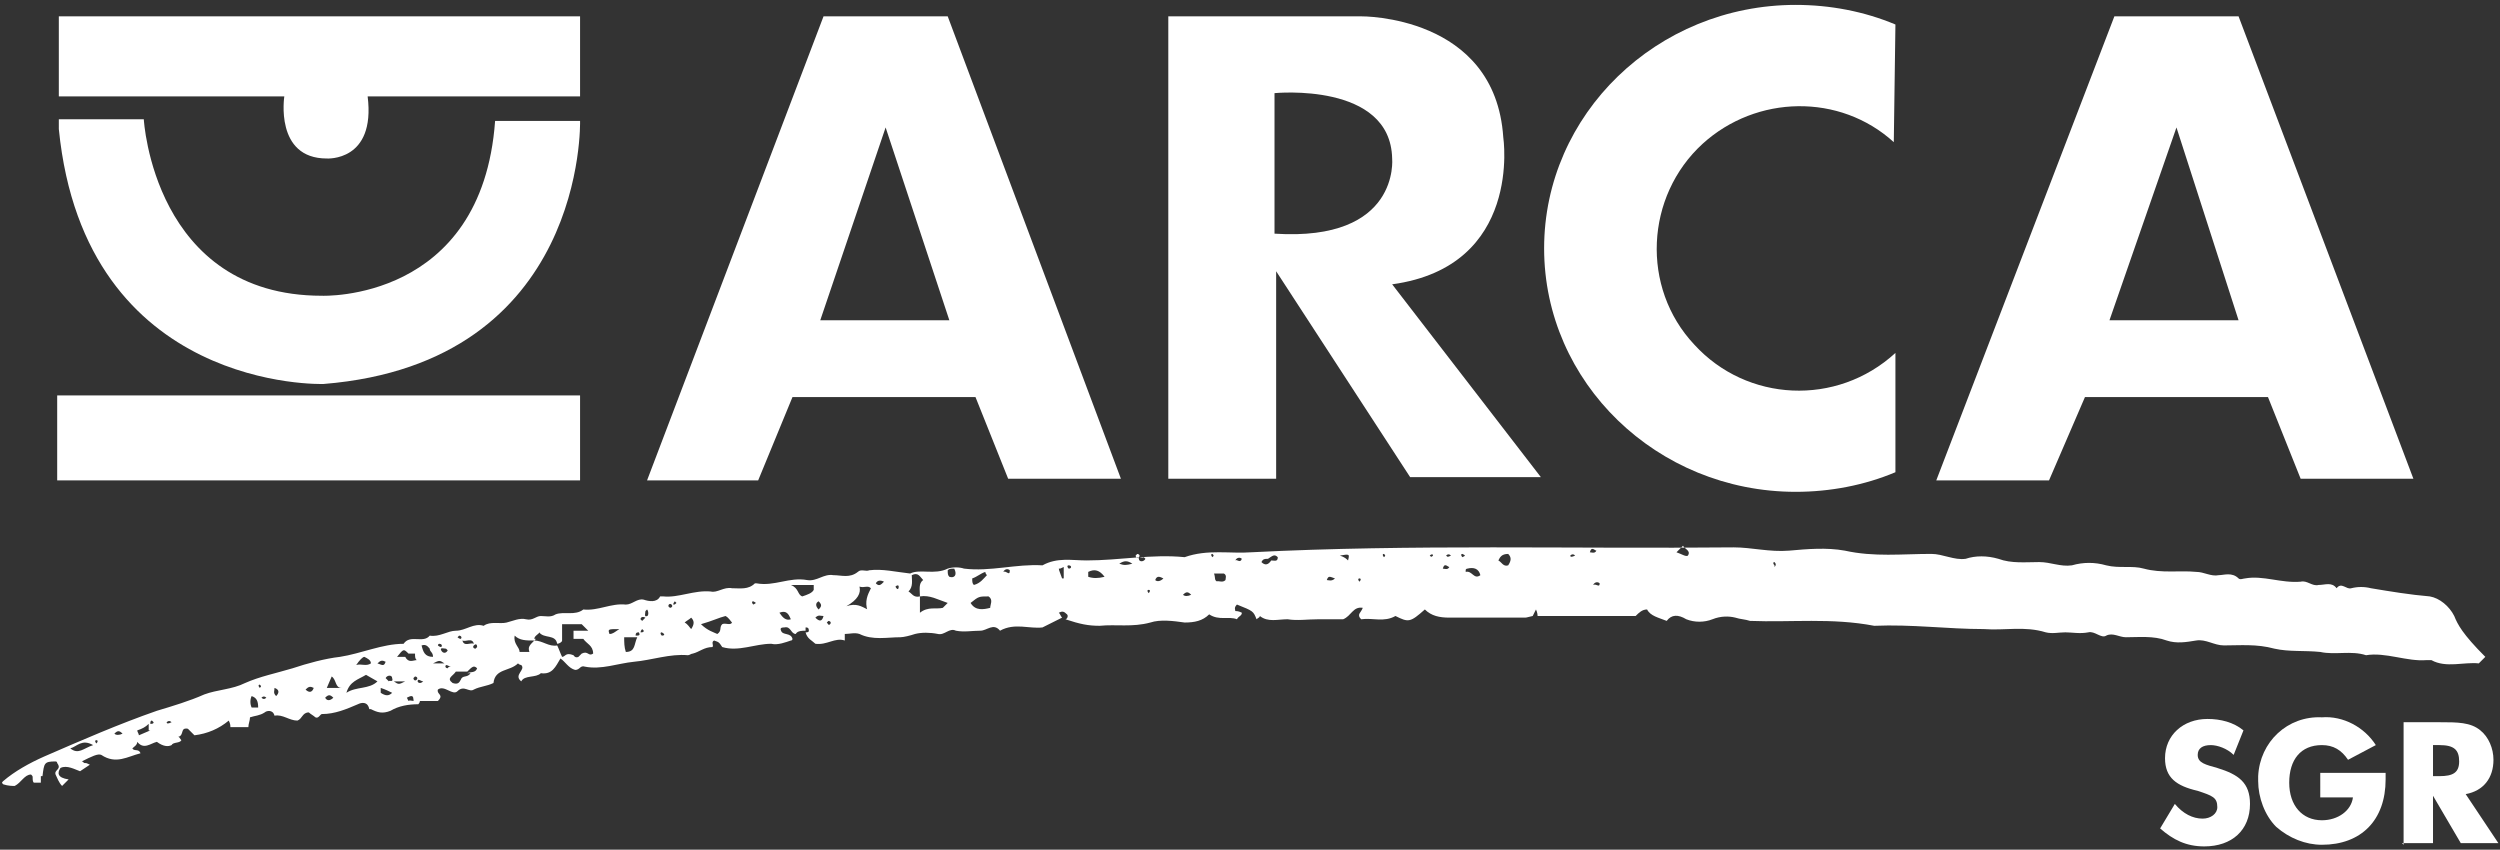
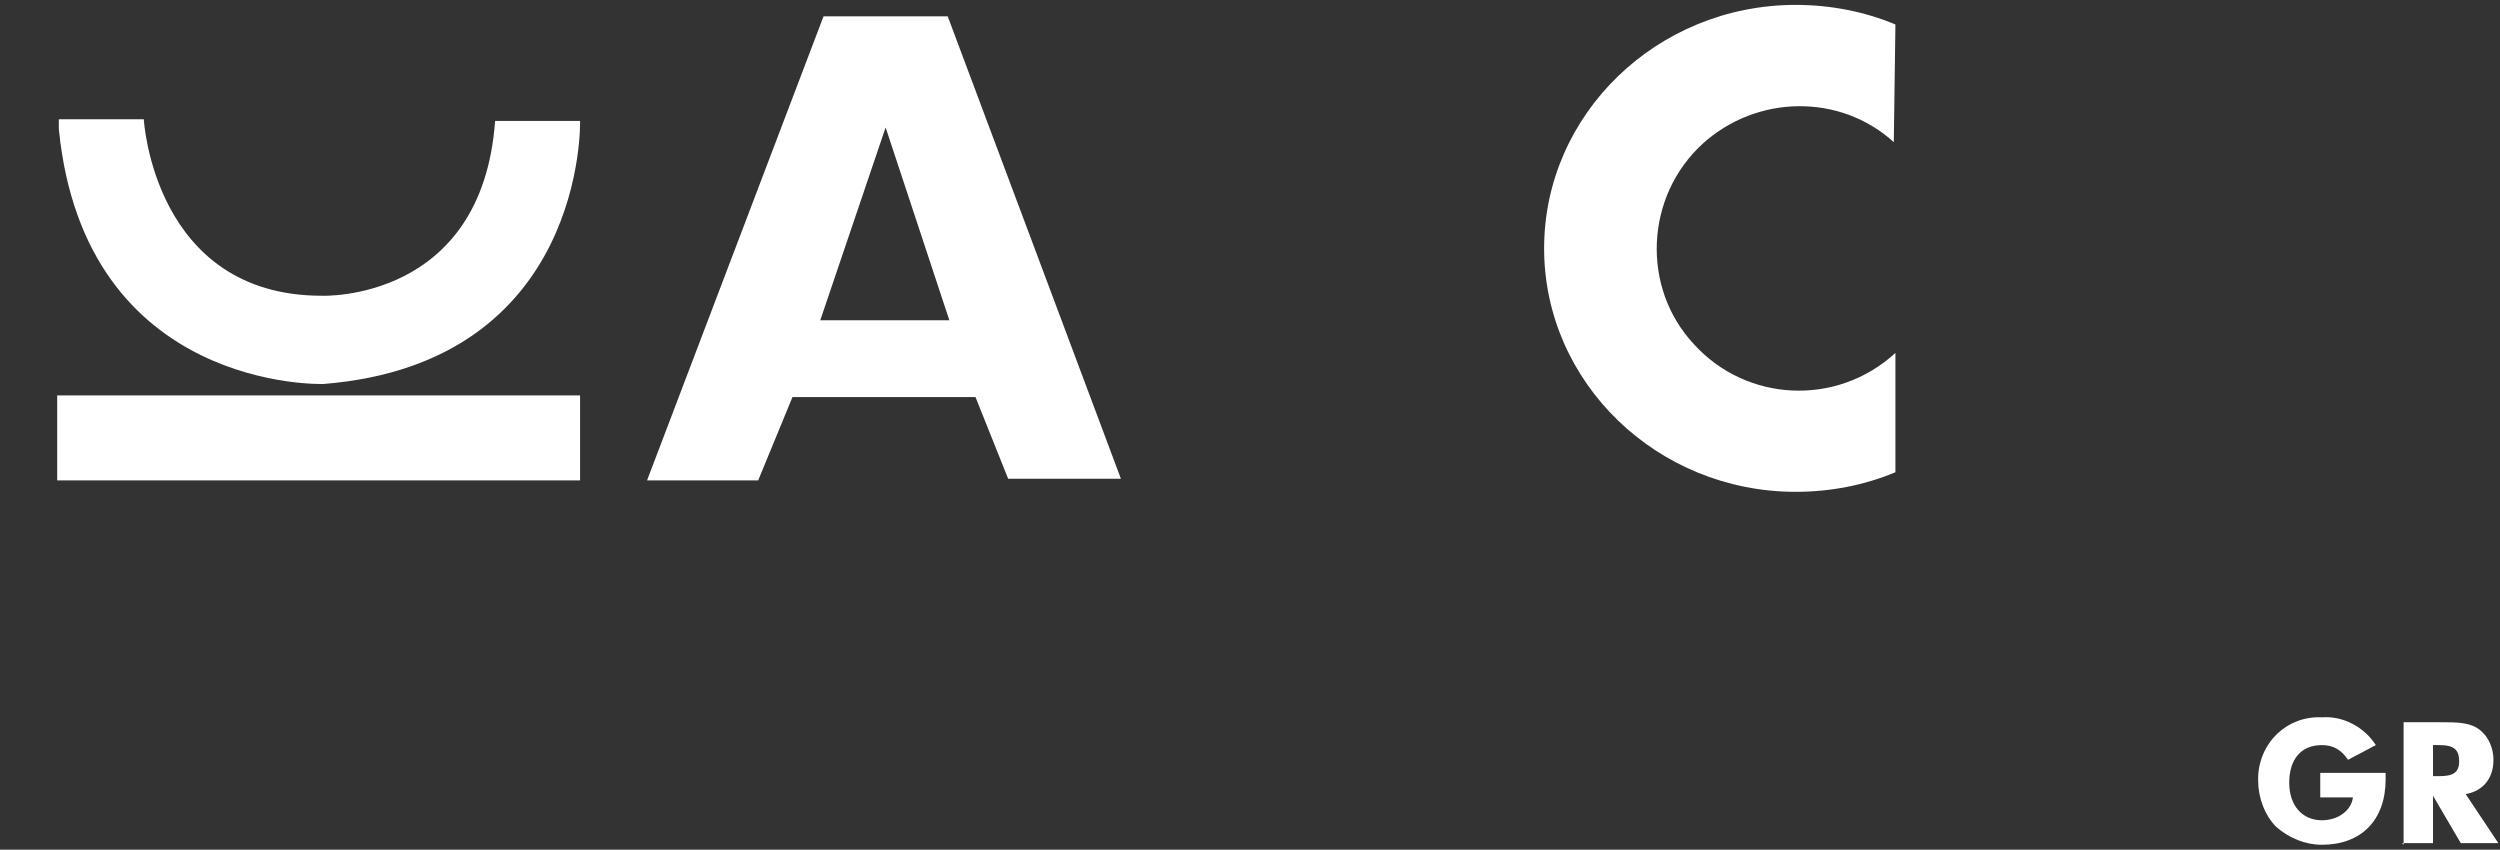
<svg xmlns="http://www.w3.org/2000/svg" width="153" height="52" viewBox="0 0 153 52">
  <rect x="0" y="0" width="153" height="52" fill="#333333" stroke="none" />
  <style>.a{fill:#FFF;}</style>
-   <path d="M108.6 34.6c-0.1-0.1-0.1-0.2 0-0.2 0.1 0.1 0.1 0.2 0 0.3V34.6zM103.3 34c-0.1 0.1-0.4-0.1-0.7-0.2 0.2-0.2 0.3-0.3 0.4-0.4C103.1 33.6 103.5 33.7 103.3 34zM97.5 35.8c0.1-0.2 0.3-0.2 0.4-0.1C97.9 36 97.7 35.7 97.5 35.8zM97.3 33.8c0.1-0.4 0.3-0.1 0.4-0.1C97.6 33.9 97.4 33.8 97.3 33.8zM96.1 34c0.1-0.1 0.2-0.1 0.3 0C96.2 34.1 96.1 34.1 96.1 34zM92.3 34.6c-0.3 0.1-0.4-0.2-0.6-0.3 0.1-0.2 0.2-0.4 0.6-0.4 0.2 0.2 0.2 0.4 0 0.7H92.3zM89.7 35v-0.1c0-0.1 0.1-0.1 0.1-0.1 0.4-0.1 0.7 0 0.8 0.4C90.2 35.5 90.1 34.9 89.7 35L89.7 35zM89.5 34.1c-0.1-0.1-0.1-0.2 0-0.2C89.7 34 89.7 34 89.5 34.1zM88.5 34c0.1-0.1 0.2-0.1 0.3 0C88.6 34.1 88.6 34.1 88.5 34zM88.3 34.8c0.1-0.4 0.3-0.1 0.4-0.1C88.6 34.9 88.4 34.8 88.3 34.8zM87.5 34c0.1-0.1 0.2-0.1 0.2 0C87.6 34.1 87.6 34.1 87.5 34zM84.7 34.1c-0.1-0.1-0.1-0.2 0-0.2C84.8 34 84.8 34 84.7 34.1zM83.2 35.6c-0.1-0.1-0.1-0.2 0-0.2C83.3 35.4 83.3 35.5 83.2 35.6zM82.5 34.3c-0.1-0.1-0.2-0.2-0.5-0.3C82.6 33.9 82.6 33.9 82.5 34.3zM81.2 35.5c0.1-0.3 0.2-0.2 0.5-0.1 -0.2 0.2-0.4 0.1-0.5 0.1H81.2zM77.8 34.3c-0.2 0.3-0.4 0.3-0.6 0.1 0.1-0.2 0.2-0.2 0.4-0.2 0.3-0.2 0.4-0.3 0.6-0.1C78.2 34.4 78 34.3 77.8 34.3zM75.6 34.3c0.1-0.2 0.3-0.2 0.4-0.1C75.9 34.5 75.7 34.2 75.6 34.3zM74.5 35.6c-0.2-0.1-0.1-0.2-0.2-0.5h0.6c0.2 0.1 0.1 0.3 0.1 0.4 -0.2 0.2-0.4 0-0.6 0.1L74.5 35.6zM74.2 34.1c-0.1-0.1-0.1-0.2 0-0.2C74.3 34 74.3 34 74.2 34.1zM72.4 36.4c0.2-0.2 0.3-0.2 0.5 0C72.7 36.5 72.5 36.5 72.4 36.4zM70.7 35.5c0.1-0.3 0.3-0.2 0.5-0.1C71 35.6 70.8 35.6 70.7 35.5zM70.3 36.3c-0.1-0.1-0.1-0.2 0-0.2C70.4 36.1 70.4 36.2 70.3 36.3zM69.7 34.2c-0.1-0.2 0.2 0 0.3-0.1l0.1 0.1c-0.1 0.2-0.4 0.2-0.4 0V34.2zM69.5 34L69.6 33.9c0.1 0 0.2 0.1 0.1 0.2C69.6 34.2 69.5 34.1 69.5 34L69.5 34zM68.5 34.5c0.3-0.2 0.5-0.2 0.8 0C68.9 34.6 68.8 34.6 68.5 34.5zM66.6 35.3v-0.3c0.4-0.2 0.7-0.1 1 0.3 -0.4 0.1-0.7 0.1-1 0L66.6 35.3zM65.4 34.8c-0.1-0.1-0.1-0.2 0-0.2C65.6 34.6 65.6 34.8 65.4 34.8zM65 35.4c-0.1-0.3-0.2-0.5-0.2-0.6 -0.1 0-0.1 0 0 0 0.1 0 0.1 0 0.3-0.1V35.4L65 35.4zM61.4 35c0.1-0.2 0.3-0.2 0.4-0.1C61.8 35.3 61.6 34.9 61.4 35zM60.6 37.2c-0.4 0.1-0.9 0.2-1.2-0.3 0.5-0.4 0.5-0.4 1.1-0.4C60.8 36.7 60.6 37 60.6 37.2L60.6 37.2zM60.4 35.2c-0.2 0.2-0.4 0.5-0.8 0.6 -0.1-0.1-0.1-0.2-0.1-0.4 0.3-0.1 0.5-0.3 0.8-0.4C60.3 35.1 60.4 35.2 60.4 35.2zM58.1 35.3c-0.1-0.1-0.1-0.2-0.1-0.4 0.1-0.1 0.2-0.1 0.4-0.1C58.6 35.2 58.4 35.4 58.1 35.3zM57.7 37.2c-0.4 0.1-0.9-0.1-1.4 0.3v-1C56.9 36.4 57.4 36.7 58 36.9 57.9 37 57.8 37.1 57.7 37.2L57.7 37.2zM56.3 36.5c-0.4 0.1-0.5-0.2-0.7-0.3 0.3-0.3 0.2-0.7 0.2-1 0.4-0.2 0.5 0.1 0.7 0.3C56.2 35.7 56.3 36.1 56.3 36.5L56.3 36.5zM54.8 35.9c0.1-0.1 0.2-0.1 0.2 0C55 36.1 54.9 36.1 54.8 35.9zM53.6 35.7c0.1-0.2 0.3-0.2 0.5-0.1C53.9 35.8 53.8 35.9 53.6 35.7zM53.1 37.3c-0.4-0.2-0.7-0.4-1.3-0.2 0.7-0.4 0.9-0.8 0.8-1.2 0.3 0.1 0.5-0.1 0.7 0.1 -0.2 0.4-0.4 0.8-0.2 1.4H53.1zM50.7 38c0.1 0 0.2 0.1 0.1 0.2 -0.1 0.1-0.1 0-0.2-0.1L50.7 38zM49.9 37.8c0.2-0.2 0.3-0.1 0.5-0.1C50.3 38.1 50.1 38 49.9 37.8zM50.1 36.8c0.2 0.2 0.2 0.3 0 0.5C49.9 37.1 49.9 36.9 50.1 36.8zM49.1 36.5c-0.3-0.1-0.2-0.5-0.7-0.7h1.4v0.3C49.7 36.3 49.4 36.4 49.1 36.5zM47.7 37.5c0.5-0.2 0.6 0.2 0.7 0.4C48.1 38 47.9 37.8 47.7 37.5zM46.1 37c-0.1-0.1-0.1-0.2 0-0.2C46.3 36.9 46.3 36.9 46.1 37zM43.9 38.8c-0.2-0.1-0.6-0.2-1-0.6 0.7-0.2 1.1-0.4 1.5-0.5 0.2 0.1 0.3 0.3 0.4 0.4 -0.1 0.2-0.4 0-0.6 0.1C44 38.4 44.2 38.6 43.9 38.8zM42.3 38.5c-0.1-0.1-0.2-0.3-0.4-0.4 0.1-0.1 0.3-0.2 0.4-0.3 0.2 0.2 0.2 0.4 0 0.7V38.5zM41.2 37c0-0.1 0.1-0.2 0.1-0.2l0.1 0.1C41.3 37 41.3 37 41.2 37L41.2 37zM41 37.2l-0.1-0.1c0-0.1 0.1-0.2 0.2-0.1C41.2 37.1 41.1 37.2 41 37.2zM40.5 38.9c-0.1-0.1-0.1-0.2 0-0.2C40.7 38.8 40.7 38.9 40.5 38.9zM39.6 37.7c-0.2 0.1-0.1-0.2-0.1-0.3l0.1-0.1C39.7 37.4 39.7 37.7 39.6 37.7zM39.3 38L39.2 37.9c0-0.1 0.1-0.2 0.3-0.1C39.5 37.8 39.4 37.9 39.3 38L39.3 38zM39.2 38.7c0-0.1 0.1-0.2 0.1-0.2l0.1 0.1C39.4 38.7 39.3 38.7 39.2 38.7L39.2 38.7zM38.9 38.9c0-0.2 0.1-0.2 0.2-0.2C39.2 38.9 39.1 38.9 38.9 38.9zM38.3 39.9c-0.1-0.3-0.1-0.6-0.1-0.9h0.8C38.8 39.4 38.9 39.9 38.3 39.9zM37.3 38.8c-0.1-0.3-0.1-0.3 0.6-0.3C37.6 38.7 37.5 38.8 37.3 38.8zM35.6 40c0 0-0.1 0.1-0.2 0.2 -0.2 0.1-0.3-0.1-0.3-0.1 -0.5-0.2-0.5 0.1-0.7 0.1 -0.1-0.2-0.2-0.5-0.3-0.7 -0.5 0.1-0.9-0.3-1.4-0.3l0.1-0.1h-0.1c0-0.2 0.3-0.3 0.3-0.4 0.3 0.4 1 0.1 1.1 0.7 0.1 0 0.3-0.1 0.3-0.2v-1h1.2c0.1 0.1 0.3 0.3 0.4 0.4h-0.9v0.5h0.6c0.2 0.3 0.6 0.4 0.6 0.9C36 40.2 36 39.8 35.6 40L35.6 40zM32.7 39.2c-0.3 0.3-0.4 0.4-0.3 0.7h-0.6c0-0.3-0.4-0.5-0.3-1 0.3 0.3 0.7 0.3 1.2 0.3v0.1L32.7 39.2zM28.6 41.2h0.2c-0.2 0.3-0.5 0.1-0.6 0.4 -0.1 0.2-0.2 0.3-0.5 0.2 -0.4-0.3 0-0.4 0.2-0.7H28.6c0.3-0.3 0.4-0.4 0.6-0.2C29.1 41.2 28.8 41.1 28.6 41.2zM27 39.8c-0.1-0.2 0.2-0.1 0.3-0.1l0.1 0.1C27.3 40 27.1 40 27 39.8zM27.4 40.9c-0.1 0-0.2-0.1-0.1-0.2 0.1 0 0.2 0.1 0.3 0.1C27.4 40.8 27.4 40.9 27.4 40.9L27.4 40.9zM26.5 40.6c0.4-0.2 0.4-0.2 0.7 0H26.5zM26.9 39.4c0.1 0 0.2 0.1 0.1 0.2 -0.1 0-0.2-0.1-0.2-0.1C26.8 39.5 26.8 39.4 26.9 39.4zM28.1 38.9c0.1 0 0.2 0.1 0.1 0.2 -0.1 0-0.2-0.1-0.2-0.1C28 39 28.1 38.9 28.1 38.9L28.1 38.9zM29 39.4c-0.2-0.1-0.6 0.2-0.7-0.2 0.2 0.1 0.6-0.2 0.7 0.2V39.4zM29.2 39.6l-0.1 0.1c-0.1 0-0.2-0.1-0.1-0.2C29.1 39.4 29.2 39.4 29.2 39.6L29.2 39.6zM26.5 40.2c-0.5 0-0.6-0.3-0.7-0.7 0.3-0.1 0.4 0.1 0.5 0.2C26.3 39.9 26.5 39.9 26.5 40.2zM25.7 41.8c-0.1 0-0.2-0.1-0.1-0.2 0.1 0 0.2 0.1 0.3 0.1C25.8 41.8 25.7 41.8 25.7 41.8zM25.3 41.5L25.4 41.4c0.1 0 0.2 0.1 0.1 0.2C25.4 41.7 25.3 41.6 25.3 41.5L25.3 41.5zM24.8 40.2h-0.5c0.4-0.5 0.4-0.5 0.7-0.2h0.4c0 0.2 0 0.3 0.1 0.4C25.3 40.4 25 40.6 24.8 40.2L24.8 40.2zM24.9 42.7c0.2-0.1 0.4-0.2 0.4 0.1 0.1 0.2-0.2 0-0.3 0.1L24.9 42.7zM24.1 41.7H24.8C24.4 41.9 24.4 41.9 24.1 41.7zM23.3 42.4V42.1c0.3 0.1 0.5 0.2 0.7 0.3C23.8 42.6 23.6 42.6 23.3 42.4zM23.1 40.6c0.2-0.2 0.3-0.2 0.5-0.1 -0.1 0.3-0.2 0.2-0.5 0.1V40.6zM21.2 42.4c0.2-0.7 0.7-0.8 1.2-1.1l0.7 0.4C22.6 42.2 21.8 42 21.2 42.4zM20 42.1L20.3 41.4c0.3 0.2 0.2 0.7 0.6 0.7H20zM19.9 42.7c0.2-0.2 0.3-0.2 0.5 0 -0.2 0.2-0.4 0.2-0.5 0H19.9zM22.3 40.2c0.2 0.1 0.4 0.2 0.4 0.4 -0.3 0.2-0.6 0-0.9 0.1C22 40.4 22.2 40.2 22.3 40.2zM23.8 41.7L23.6 41.5c0.1-0.2 0.4-0.2 0.4 0C24.1 41.8 23.8 41.6 23.8 41.7zM18.7 42.2c0.2-0.2 0.3-0.2 0.5-0.1C19.1 42.4 18.9 42.4 18.7 42.2zM16.9 42.6c-0.2-0.2-0.1-0.3-0.1-0.5C17.1 42.2 17.1 42.4 16.9 42.6zM16 42.7c0.1-0.1 0.2-0.1 0.3 0C16.2 42.8 16.1 42.8 16 42.7zM15.9 42.1c-0.1-0.1-0.1-0.2 0-0.2C16 42 16 42 15.9 42.1zM15.4 43.3c-0.1-0.2-0.1-0.5 0-0.7 0.3 0.1 0.4 0.3 0.4 0.7H15.4 15.4zM10.2 44.2c0.1-0.1 0.2-0.1 0.3 0C10.3 44.3 10.2 44.3 10.2 44.2zM9.3 44.1l0.1 0.1c0 0.1-0.1 0.1-0.2 0.1C9.2 44.2 9.2 44.1 9.3 44.1zM9.2 44.7L8.5 45c0-0.1-0.1-0.2-0.1-0.3 0.3-0.1 0.5-0.2 0.7-0.4V44.7zM7 44.9c0.2-0.2 0.3-0.2 0.5 0 -0.2 0.1-0.4 0.1-0.5 0H7zM5.9 45.5c-0.1-0.1-0.1-0.2 0-0.2C6 45.3 6 45.4 5.9 45.5zM4.3 45.8c0.4-0.1 0.7-0.6 1.4-0.2C5.1 45.8 4.8 46.2 4.3 45.8zM150.2 37.7c-0.3-0.6-0.9-1.1-1.5-1.2 -1.2-0.1-2.4-0.3-3.6-0.5 -0.4-0.1-0.8-0.1-1.2 0 -0.3 0.1-0.6-0.4-0.9 0 -0.3-0.4-0.7-0.2-1.1-0.2 -0.4 0.1-0.7-0.3-1.1-0.2 -1.2 0.1-2.3-0.4-3.4-0.2 -0.1 0-0.3 0.1-0.4 0 -0.4-0.4-0.9-0.2-1.2-0.2 -0.5 0.1-0.9-0.2-1.4-0.2 -1-0.1-2.1 0.1-3.2-0.2 -0.7-0.2-1.5 0-2.3-0.2 -0.7-0.2-1.4-0.2-2.1 0 -0.7 0.1-1.3-0.2-2-0.2 -0.8 0-1.7 0.1-2.5-0.2 -0.7-0.2-1.4-0.2-2 0 -0.7 0.1-1.4-0.3-2.1-0.3 -1.8 0-3.5 0.2-5.3-0.2 -1.1-0.2-2.3-0.1-3.4 0 -1.2 0.1-2.3-0.2-3.4-0.2 -9.8 0.1-19.7-0.2-29.5 0.3 -1.3 0.1-2.7-0.2-4.1 0.3 -2-0.2-4 0.2-6 0.2 -0.9 0-1.8-0.2-2.7 0.3 -1.6-0.1-3.2 0.4-4.8 0.2 -0.3-0.1-0.7-0.1-1 0 -0.8 0.4-1.7 0-2.3 0.3C54.8 35 54 34.8 53.2 34.9c-0.2 0.1-0.5-0.1-0.7 0.1 -0.5 0.4-1 0.2-1.5 0.2 -0.6-0.1-1 0.4-1.6 0.3 -1.1-0.2-2 0.4-3.1 0.2h-0.1c-0.4 0.4-0.9 0.3-1.4 0.3 -0.5-0.1-0.9 0.3-1.3 0.2 -1-0.1-2 0.4-2.9 0.3h-0.2c-0.2 0.4-0.7 0.3-1 0.2 -0.4-0.1-0.7 0.3-1.1 0.3 -0.9-0.1-1.7 0.4-2.6 0.3 -0.5 0.4-1.2 0.1-1.7 0.3 -0.3 0.2-0.6 0.1-0.9 0.1 -0.3 0-0.5 0.3-0.9 0.2 -0.4-0.1-0.8 0.1-1.2 0.2 -0.4 0.1-1-0.1-1.4 0.2 -0.6-0.2-1.1 0.3-1.7 0.3 -0.5 0-1 0.4-1.6 0.3 -0.4 0.5-1.2-0.1-1.6 0.5 -1.3 0-2.6 0.6-3.9 0.8 -0.9 0.1-2 0.4-2.9 0.7 -1 0.3-2 0.5-2.9 0.9 -0.8 0.4-1.7 0.4-2.5 0.7 -0.9 0.4-1.9 0.7-2.9 1 -2.3 0.8-4.6 1.8-6.9 2.8 -0.9 0.4-1.8 0.9-2.5 1.5 -0.1 0.1-0.1 0.1 0 0.2 0.3 0.1 0.6 0.1 0.7 0.1 0.4-0.2 0.6-0.7 1-0.7 0.1 0.1 0.1 0.1 0.1 0.2 0 0.1 0 0.3 0.1 0.3h0.4V47.5h0.1c0.1-0.8 0.1-0.9 0.8-0.9 0.1 0 0.1 0.1 0.1 0.1 0.3 0.4-0.2 0.4-0.1 0.7 0.1 0.2 0.2 0.5 0.4 0.7l0.4-0.4C3.5 47.6 3.5 47.3 3.7 47c0.4-0.2 0.9 0.1 1.2 0.2l0.6-0.4c-0.2-0.1-0.2-0.1-0.3-0.1 -0.1 0-0.1-0.1-0.2-0.1 0.6-0.3 1-0.5 1.2-0.4 0.9 0.6 1.6 0.1 2.4-0.1 -0.1-0.3-0.4-0.1-0.5-0.3 0.1-0.1 0.3-0.2 0.3-0.4 0.4 0.5 0.8 0.1 1.2 0 0.4 0.3 0.7 0.3 0.9 0.2 0.1-0.2 0.5-0.1 0.6-0.3 -0.1-0.1-0.1-0.2-0.2-0.2 0.4-0.1 0.1-0.6 0.6-0.5 0.1 0.1 0.3 0.3 0.4 0.4 0.8-0.1 1.5-0.4 2.1-0.9 0.1 0.2 0.1 0.3 0.1 0.4H15.2c0-0.2 0.1-0.4 0.1-0.6 0.3-0.1 0.6-0.1 0.9-0.3 0.1-0.1 0.5-0.2 0.6 0.2 0.5-0.1 0.9 0.3 1.4 0.3 0.3-0.1 0.3-0.5 0.7-0.5 0.1 0.1 0.3 0.2 0.4 0.3 0.2 0.1 0.3-0.2 0.4-0.2 0.8 0 1.5-0.3 2.2-0.6 0.2-0.1 0.6-0.2 0.7 0.3h0.1c0.4 0.2 0.7 0.3 1.2 0.1 0.5-0.3 1.1-0.4 1.7-0.4 0 0 0.1-0.1 0.1-0.2h1.1c0.4-0.4-0.1-0.4 0-0.7 0.4-0.3 0.9 0.4 1.2 0.1 0.4-0.4 0.7 0.1 1-0.1 0.4-0.2 0.8-0.2 1.2-0.4 0.1-0.9 1-0.7 1.5-1.2 0 0 0.1 0.1 0.2 0.1 0.3 0.3-0.5 0.6 0 1 0.2-0.4 0.9-0.2 1.2-0.5 0.7 0.1 0.9-0.4 1.2-0.9 0.3 0.2 0.5 0.6 0.9 0.7 0.3 0 0.3-0.3 0.6-0.2 1 0.2 2-0.2 3-0.3 1.1-0.1 2.2-0.5 3.3-0.4 0.1 0 0.2-0.1 0.3-0.1 0.4-0.1 0.7-0.4 1.2-0.4 0.1-0.1-0.1-0.3 0.1-0.4 0.3 0.1 0.3 0.1 0.5 0.4 1 0.3 2-0.2 3-0.2 0.4 0.1 0.9-0.1 1.2-0.2 0.1 0 0.1-0.1 0.1-0.1 -0.1-0.4-0.6-0.2-0.7-0.5 -0.1-0.2 0.1-0.2 0.2-0.2 0.4-0.1 0.4 0.4 0.7 0.4 0.1-0.2 0.4-0.2 0.6-0.2v-0.2c0.1 0 0.2 0 0.2 0.2 0 0.1-0.1 0.1-0.2 0.1 0.1 0.4 0.4 0.5 0.6 0.7 0.7 0.1 1.2-0.4 1.8-0.2v-0.4c0.3 0 0.6-0.1 0.9 0 0.8 0.4 1.7 0.2 2.5 0.2 0.2 0 0.6-0.1 0.9-0.2 0.4-0.1 0.9-0.1 1.4 0 0.4 0.1 0.7-0.4 1.1-0.2 0.5 0.1 1 0 1.5 0 0.4 0 0.8-0.5 1.2 0 0.9-0.5 1.8-0.1 2.6-0.2 0.4-0.2 0.8-0.4 1.2-0.6 -0.1-0.1-0.1-0.2-0.2-0.3 0.2-0.1 0.3-0.1 0.5 0.1 0.1 0.1 0 0.3-0.1 0.3 0.9 0.3 1.4 0.4 2.1 0.4 1-0.1 2 0.1 3.1-0.2 0.6-0.2 1.4-0.1 2.1 0 0.6 0 1.1-0.1 1.5-0.5 0.6 0.4 1.2 0.1 1.7 0.3 0.1-0.2 0.3-0.2 0.3-0.4 -0.2-0.1-0.3-0.1-0.4-0.1 0-0.1-0.1-0.2 0.1-0.4 1 0.4 1 0.4 1.2 0.9 0.1-0.1 0.2-0.1 0.2-0.2 0.5 0.4 1.1 0.2 1.7 0.2 0.6 0.1 1.2 0 1.9 0h1.5c0.5-0.2 0.6-0.8 1.2-0.7 -0.1 0.3-0.4 0.4-0.1 0.7 0.7-0.1 1.4 0.2 2.1-0.2 0.8 0.4 0.9 0.4 1.8-0.4 0.4 0.4 0.9 0.5 1.5 0.5h4.6c0.1 0 0.1 0 0.5-0.1 0 0 0.1-0.2 0.2-0.4 0.1 0.2 0.1 0.4 0.1 0.4h6c0.2-0.2 0.4-0.4 0.7-0.4 0.2 0.4 0.7 0.5 1.2 0.7 0.3-0.4 0.7-0.4 1.2-0.1 0.5 0.2 1.1 0.2 1.6 0 0.5-0.2 1-0.2 1.4-0.1 0.3 0.1 0.6 0.1 0.9 0.2 2.5 0.1 5-0.2 7.6 0.3 2.3-0.1 4.5 0.2 6.7 0.2 1.3 0.1 2.5-0.2 3.8 0.2 0.4 0.1 0.8 0 1.2 0 0.4 0 0.9 0.1 1.4 0 0.4-0.1 0.8 0.4 1.1 0.2 0.4-0.2 0.8 0.1 1.2 0.1 0.8 0 1.7-0.1 2.5 0.2 0.6 0.2 1.2 0.1 1.8 0 0.6-0.1 1.1 0.3 1.7 0.3 1 0 2-0.1 3.1 0.2 0.9 0.2 1.8 0.1 2.8 0.2 0.9 0.2 1.9-0.1 2.8 0.2 1.2-0.2 2.5 0.4 3.7 0.3h0.3c0.9 0.5 2 0.1 2.9 0.2 0.2-0.2 0.3-0.3 0.4-0.4C150.7 38.8 150.4 38.2 150.2 37.7L150.2 37.7z" class="a" />
-   <path d="M3.6 5.9h13.8c0 0-0.6 3.8 2.6 3.8 0 0 3 0.2 2.5-3.8H35.5V1H3.6v4.9" class="a" />
  <path d="M3.6 7.3h5.2c0 0 0.6 10.8 10.9 10.8 0 0 9.8 0.4 10.6-10.7h5.2c0 0 0.4 14.8-15.7 16.1 0 0-14.6 0.5-16.2-15.6V7.3" class="a" />
  <path d="M3.5 29.4v-5.2h32v5.2H3.5z" class="a" />
  <path d="M46.4 29.4H39.6L50.4 1h7.6L68.6 29.3h-6.9l-2-5H48.5L46.4 29.4zM54.2 7.8l-4 11.8h7.9L54.2 7.8z" class="a" />
-   <path d="M125.4 29.4h-6.9L129.4 1H137l10.7 28.3h-6.9l-2-5h-11.2L125.4 29.4zM133.2 7.8l-4.1 11.8h7.9L133.2 7.8z" class="a" />
  <path d="M116 21.6c-3.6 3.3-9.1 3-12.3-0.5 -3.3-3.5-3-9.1 0.5-12.3 3.3-3 8.4-3.1 11.7-0.1l0.1-7.2c-1.9-0.8-4-1.2-6.1-1.2 -8.5 0-15.4 6.7-15.4 14.9 0 8.2 6.9 14.9 15.4 14.9 2.1 0 4.2-0.4 6.1-1.2V21.6" class="a" />
-   <path d="M71.4 1h11.9c0 0 8.2-0.1 8.7 7.4 0 0 1.2 7.9-6.8 9l9.1 11.8h-8l-8.2-12.6v12.7H71.5V1H71.4zM85.2 9.7C85.1 5 78 5.7 78 5.7v8.6C85.7 14.8 85.2 9.7 85.2 9.7" class="a" />
-   <path d="M133.1 49.2l-0.9 1.5c0.8 0.7 1.6 1.1 2.7 1.1 1.7 0 2.8-1 2.8-2.6 0-1.3-0.7-1.8-2-2.2 -0.7-0.2-1.2-0.3-1.2-0.8 0-0.4 0.3-0.6 0.8-0.6 0.4 0 1 0.2 1.4 0.6l0.6-1.5c-0.6-0.5-1.4-0.7-2.2-0.7 -1.5 0-2.6 1-2.6 2.4 0 1.2 0.7 1.7 2 2 0.9 0.3 1.2 0.4 1.2 1 0 0.4-0.4 0.7-0.9 0.7C134.2 50.1 133.6 49.8 133.1 49.2" class="a" />
  <path d="M142 48.8h2c-0.1 0.8-0.9 1.4-1.9 1.4 -1.2 0-2-0.9-2-2.3 0-1.4 0.7-2.3 2-2.3 0.7 0 1.2 0.3 1.6 0.9l1.7-0.9c-0.7-1.1-2-1.8-3.3-1.7 -2.1-0.1-3.8 1.5-3.9 3.6 0 0.1 0 0.2 0 0.3 0 1 0.4 2.1 1.1 2.8 0.8 0.7 1.8 1.1 2.8 1.1 2.4 0 3.9-1.5 3.9-4v-0.4h-4V48.8" class="a" />
  <path d="M148.9 47.6v-2h0.4c0.9 0 1.2 0.3 1.2 1 0 0.7-0.4 0.9-1.2 0.9H148.9zM147 51.6h1.9v-2.9l1.7 2.9h2.3l-2-3c1.1-0.2 1.7-1 1.7-2.1 0-0.7-0.3-1.4-0.8-1.8 -0.6-0.5-1.4-0.5-2.5-0.5h-2.2v7.5" class="a" />
</svg>